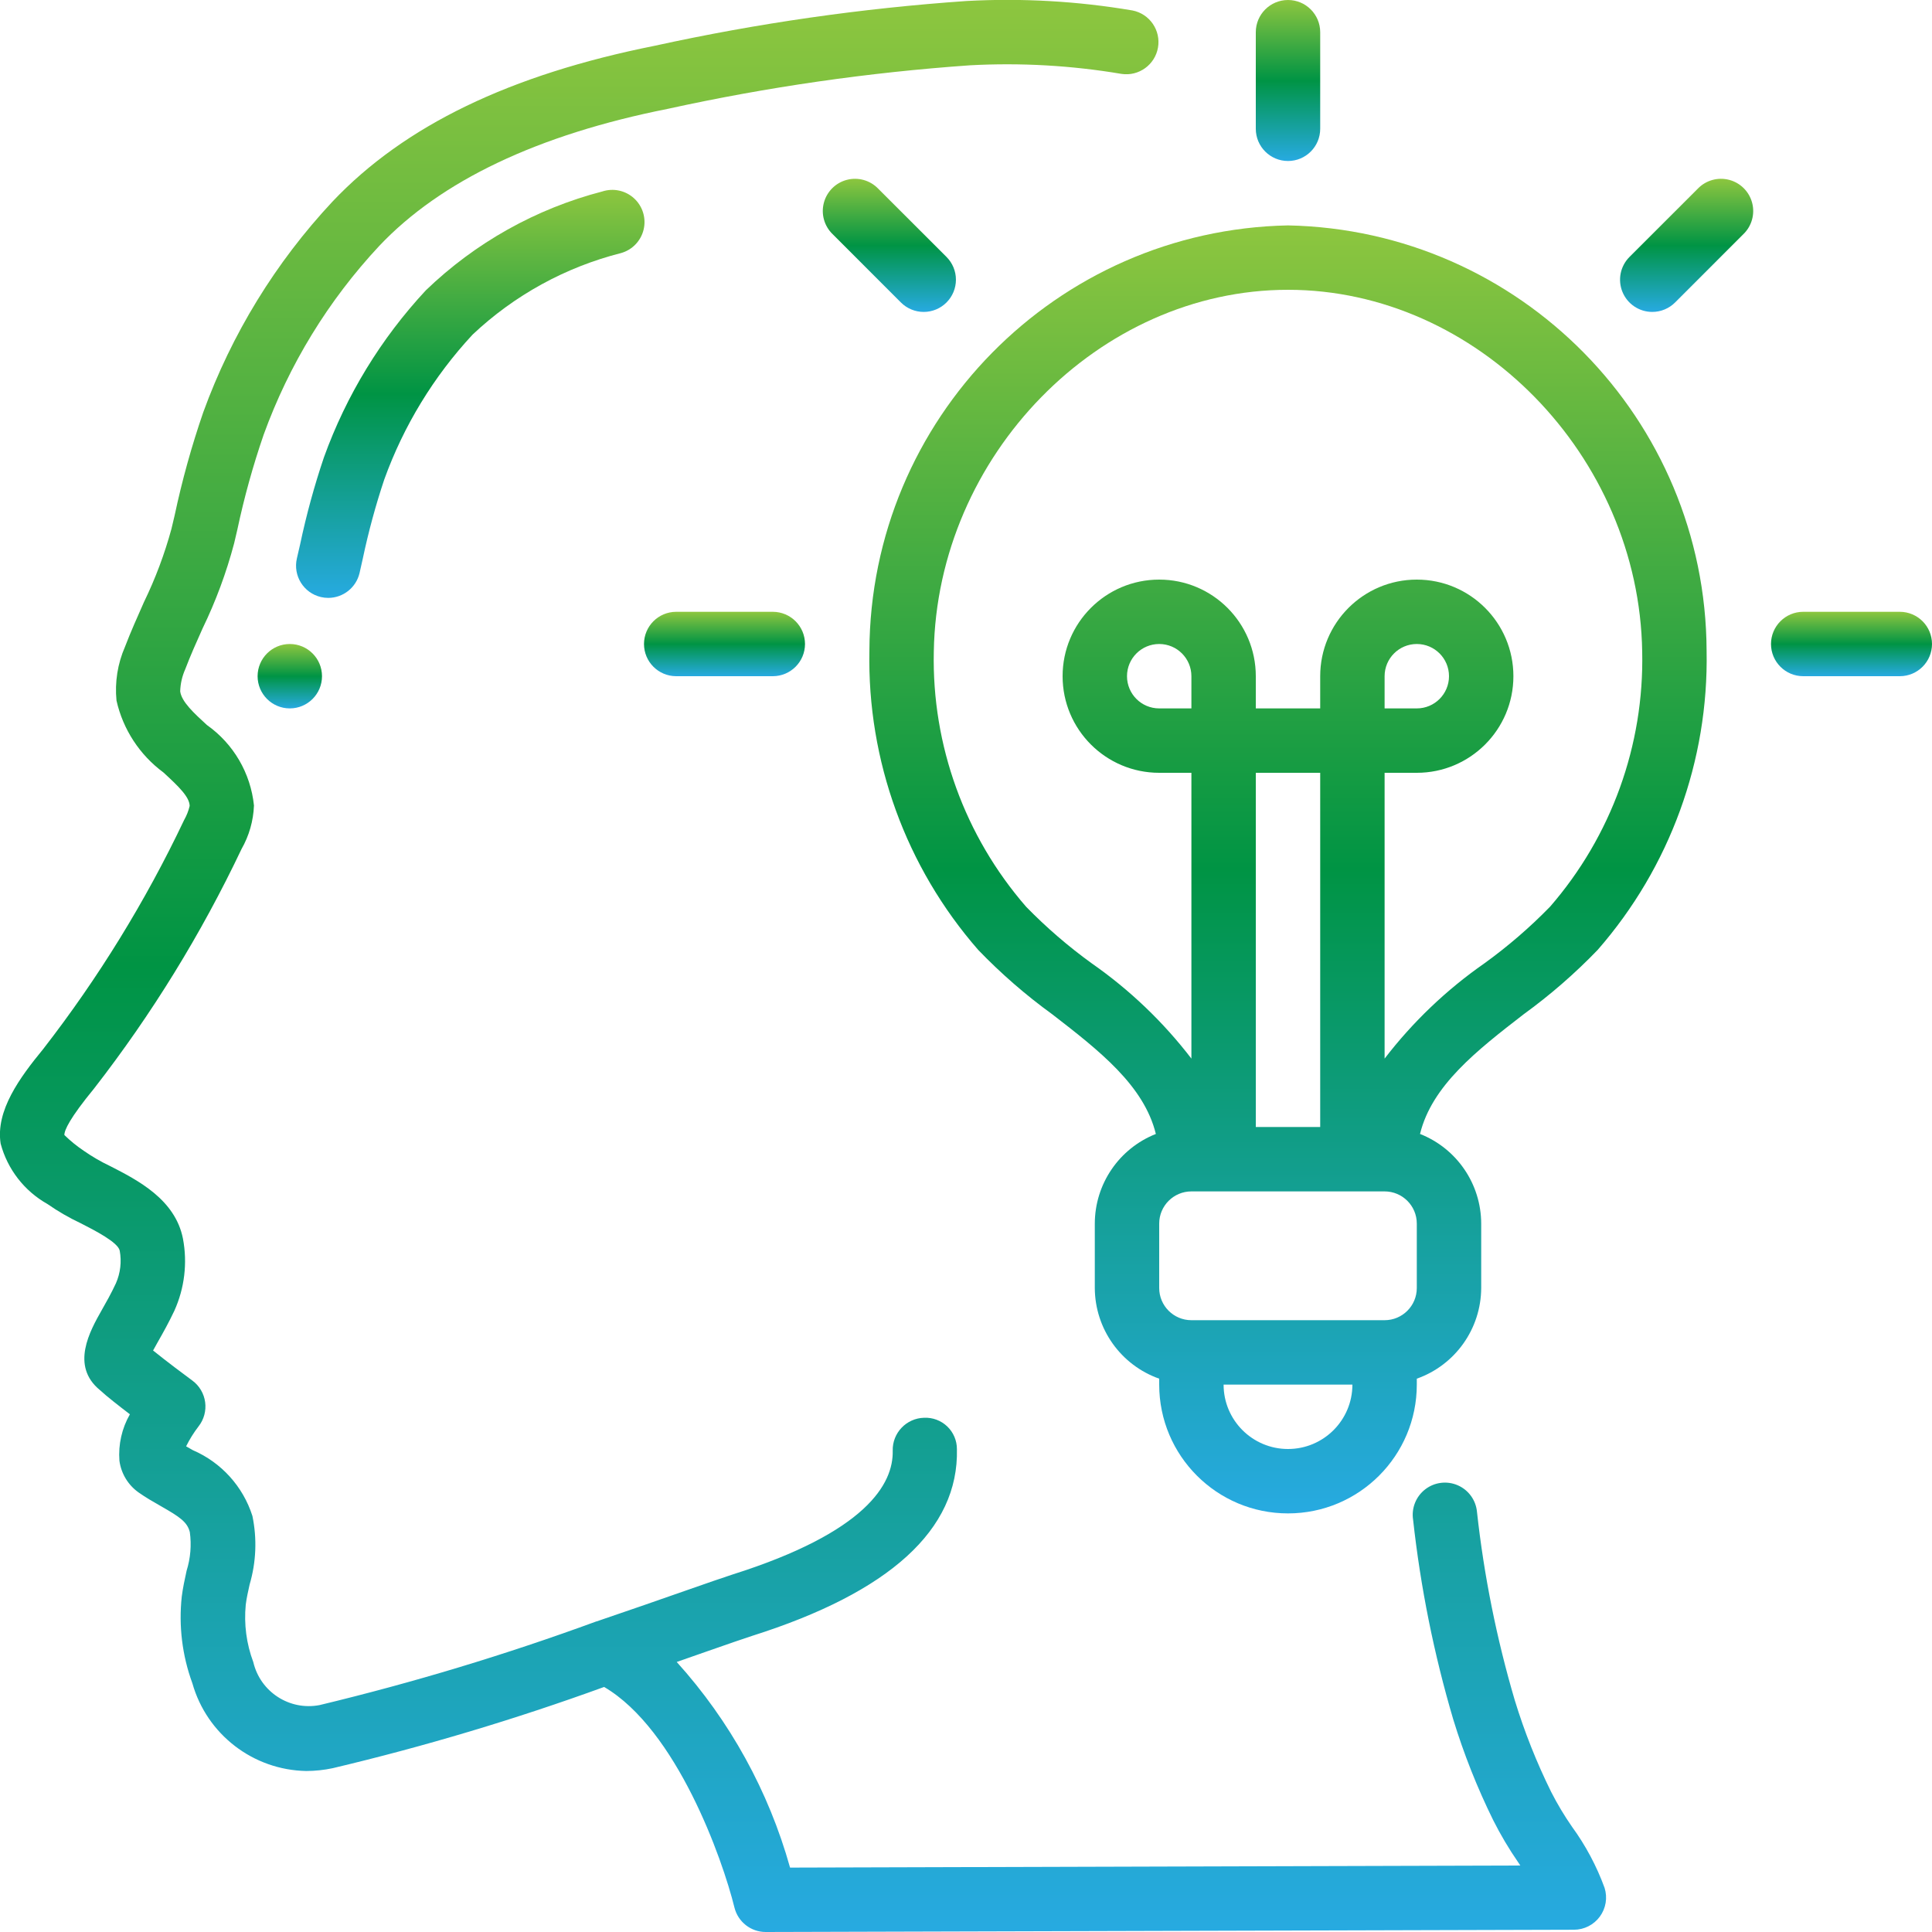
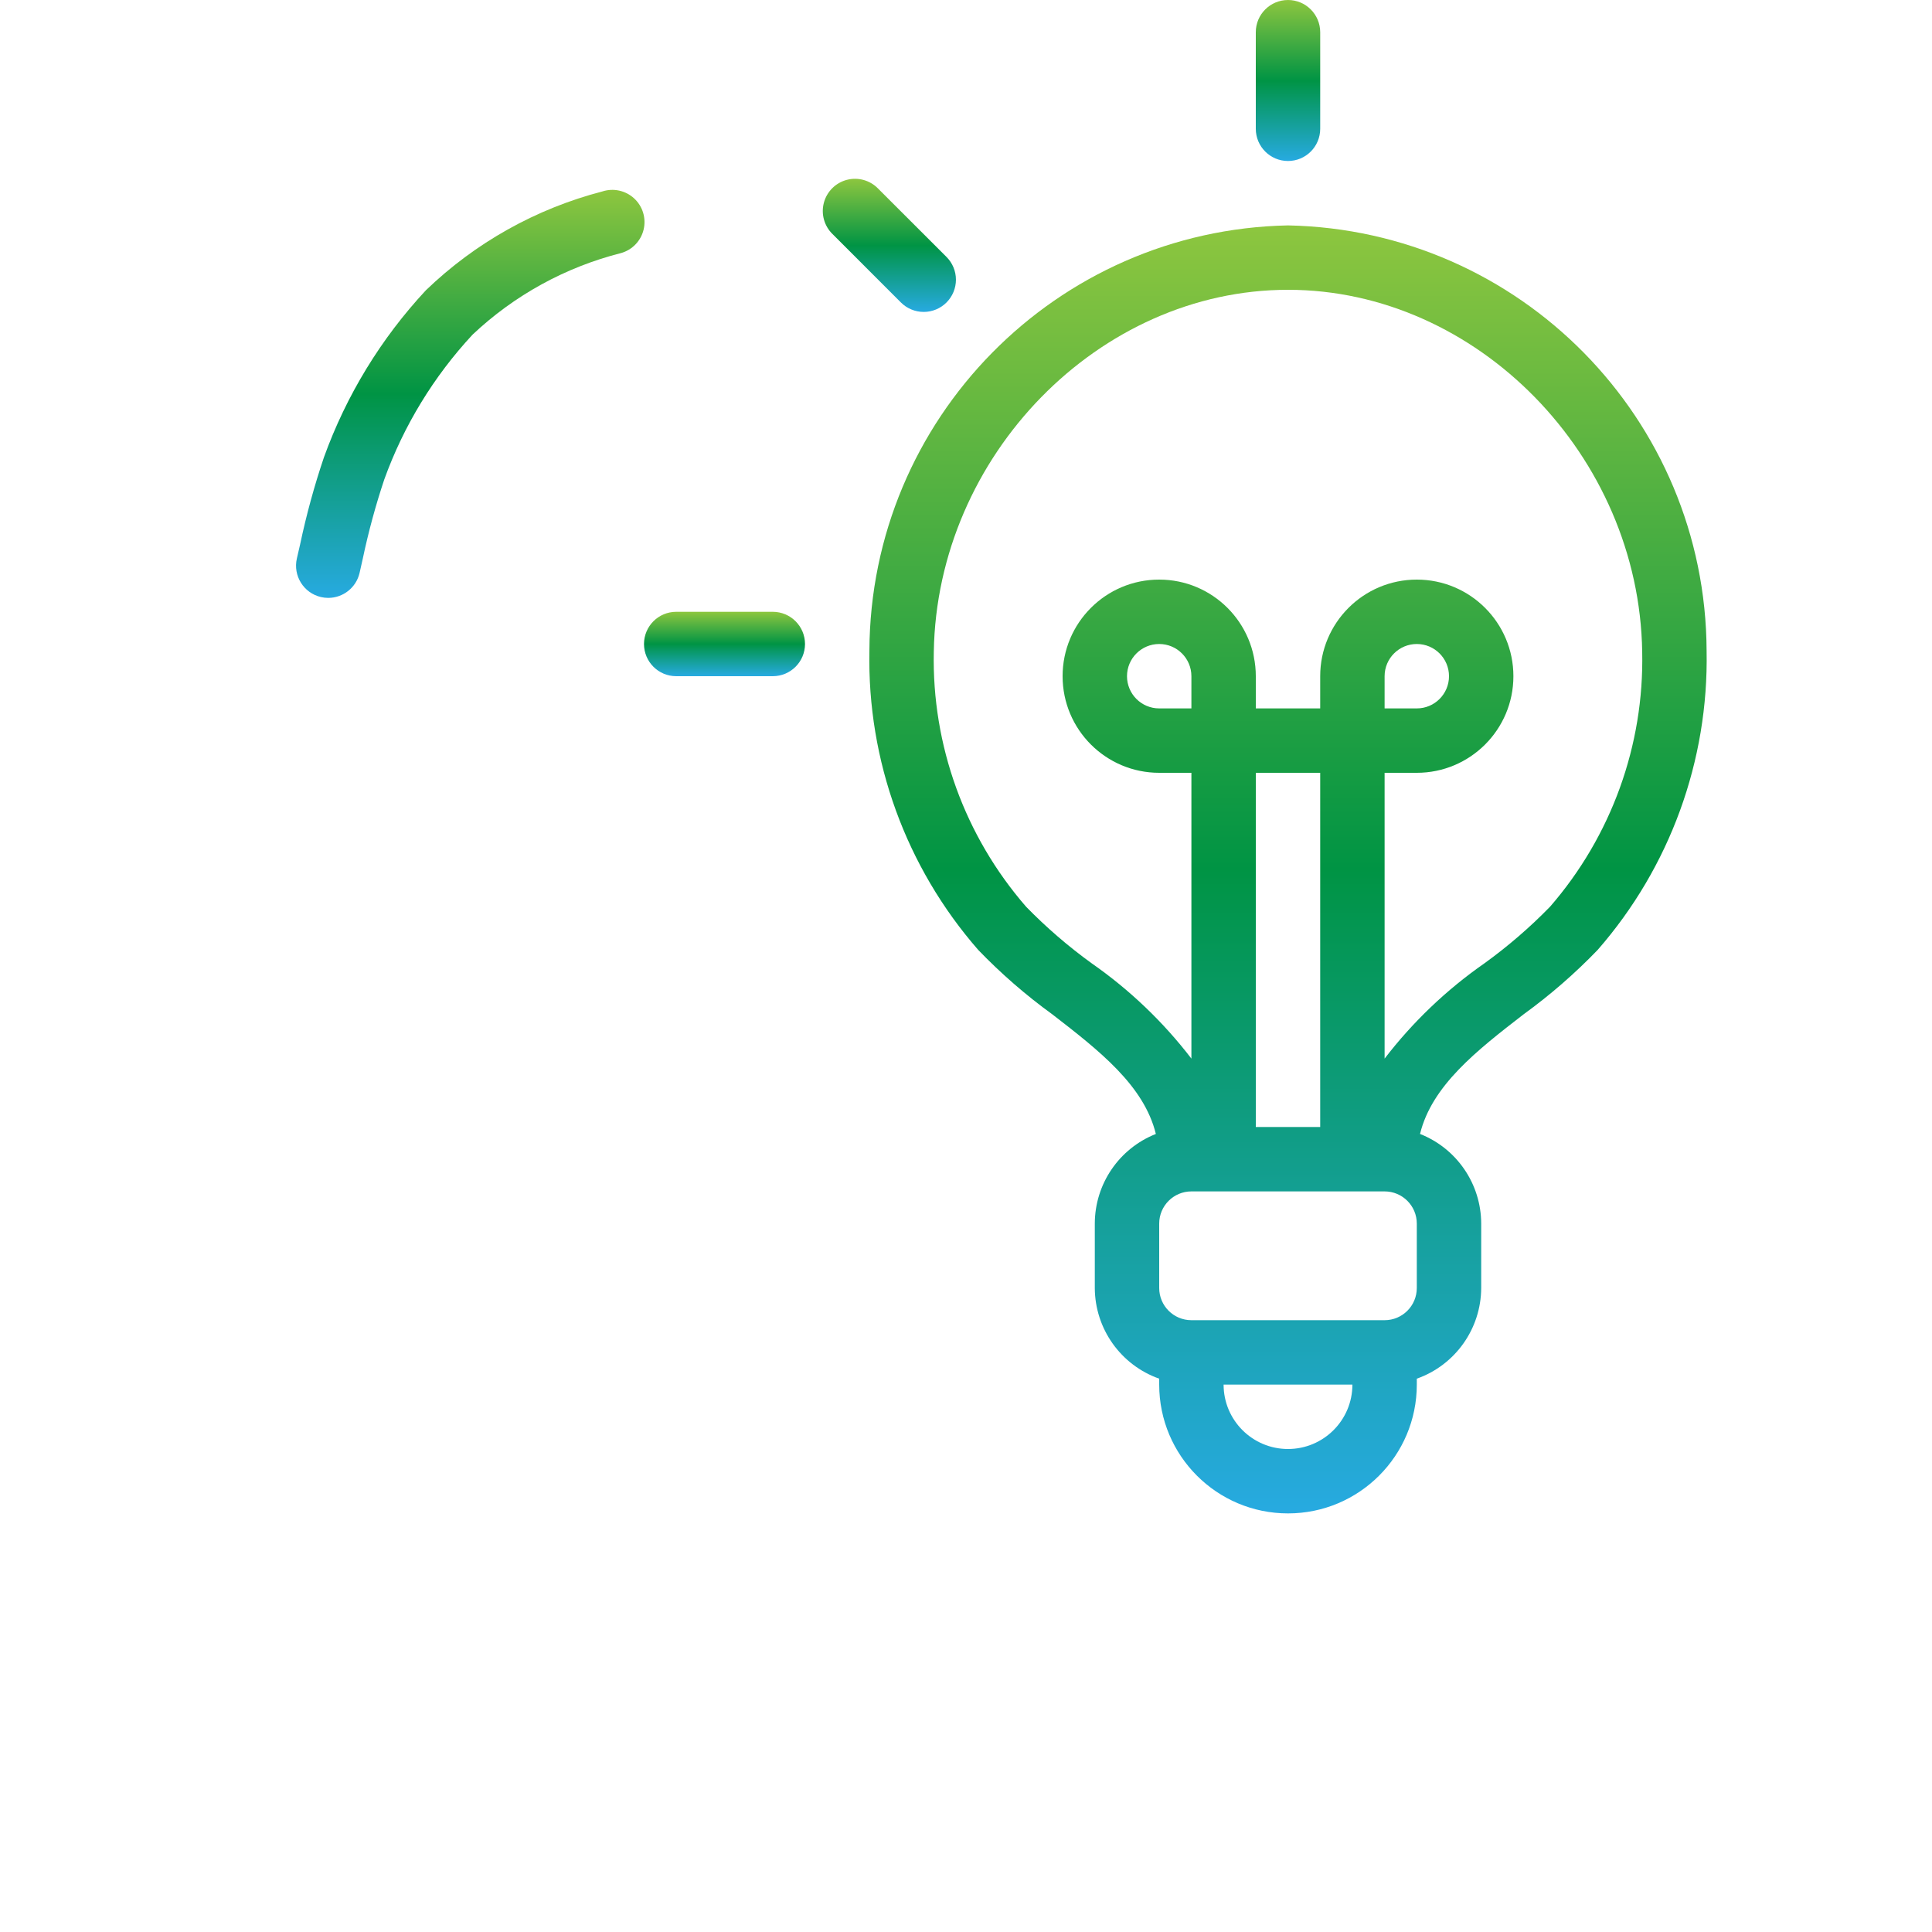
<svg xmlns="http://www.w3.org/2000/svg" width="510" height="510" viewBox="0 0 510 510" fill="none">
  <g clip-path="url(#clip0_23_291)">
-     <path d="M12.512 317.823C15.307 319.768 18.262 321.475 21.343 322.923C25.015 324.802 31.169 327.947 31.603 330.148C32.138 333.054 31.788 336.054 30.6 338.759C29.334 341.479 28.008 343.816 26.86 345.831C23.749 351.33 18.538 360.544 26.392 366.962C28.229 368.662 31.399 371.118 34.289 373.337C32.161 377.057 31.199 381.33 31.526 385.602C31.976 388.966 33.801 391.992 36.567 393.958C38.454 395.292 40.468 396.448 42.458 397.579C47.481 400.443 49.444 401.778 50.108 404.438C50.58 407.859 50.289 411.343 49.258 414.638C48.756 416.908 48.272 419.186 47.983 421.438C47.138 429.185 48.096 437.022 50.779 444.337C54.602 457.84 66.813 467.248 80.844 467.5C83.186 467.493 85.522 467.245 87.814 466.76C112.096 461.004 136.024 453.844 159.477 445.315C178.628 456.552 190.723 490.722 193.877 503.548C194.818 507.34 198.223 510.002 202.13 510L415.48 509.405C418.184 509.4 420.724 508.108 422.321 505.927C423.919 503.745 424.383 500.934 423.572 498.355C421.471 492.596 418.572 487.159 414.962 482.205C412.923 479.267 411.086 476.194 409.462 473.008C405.615 465.223 402.405 457.138 399.866 448.834C395.077 432.586 391.738 415.946 389.887 399.109C389.608 396.019 387.668 393.326 384.825 392.084C381.982 390.841 378.688 391.246 376.231 393.141C373.774 395.035 372.544 398.117 373.023 401.183C374.988 419.029 378.535 436.665 383.622 453.883C386.419 463.02 389.947 471.917 394.171 480.488C396.11 484.337 398.311 488.049 400.758 491.597L401.328 492.447L208.556 493C202.913 472.836 192.672 454.256 178.636 438.719L186.286 436.041C191.981 434.052 196.274 432.556 198.475 431.851C234.889 420.333 253.096 403.75 252.603 382.551C252.61 380.286 251.689 378.117 250.054 376.549C248.419 374.982 246.213 374.153 243.95 374.255C239.258 374.366 235.545 378.259 235.654 382.95C235.858 391.697 228.693 404.455 193.358 415.633C191.055 416.372 186.618 417.919 180.727 419.976C174.412 422.186 166.379 424.991 157.522 428H157.463C133.542 436.769 109.134 444.148 84.362 450.1C76.436 451.628 68.717 446.628 66.87 438.77C65.054 433.934 64.37 428.747 64.872 423.606C65.093 421.821 65.501 420.053 65.892 418.276C67.624 412.397 67.878 406.181 66.632 400.18C64.151 392.383 58.411 386.045 50.898 382.806L49.13 381.794C50.048 379.941 51.144 378.182 52.403 376.541C53.828 374.735 54.461 372.427 54.155 370.145C53.849 367.864 52.631 365.805 50.779 364.437C48.739 362.941 43.928 359.337 40.409 356.498C40.817 355.759 41.259 354.943 41.684 354.203C43.019 351.866 44.54 349.146 46.028 346.001C48.717 340.043 49.51 333.402 48.297 326.978C46.257 316.608 36.329 311.525 29.078 307.819C26.64 306.665 24.303 305.309 22.091 303.764C20.269 302.54 18.562 301.151 16.991 299.616C16.991 298.333 18.369 295.222 24.846 287.325C40.068 267.736 53.113 246.548 63.75 224.136C65.757 220.624 66.885 216.678 67.04 212.636C66.162 204.092 61.634 196.344 54.621 191.386C51.178 188.232 47.94 185.257 47.566 182.512C47.623 180.497 48.073 178.514 48.892 176.672C50.278 173.026 51.876 169.456 53.482 165.877C56.967 158.691 59.751 151.184 61.795 143.463L62.645 139.842C64.448 131.344 66.77 122.964 69.598 114.75C76.299 96.256 86.673 79.31 100.096 64.931C116.357 47.727 141.95 35.555 176.29 28.73C202.557 22.963 229.21 19.123 256.037 17.238C269.416 16.514 282.835 17.275 296.047 19.507C300.613 20.192 304.891 17.105 305.681 12.555C306.471 8.005 303.484 3.657 298.954 2.762C284.492 0.305 269.801 -0.534 255.153 0.263C227.495 2.182 200.014 6.125 172.933 12.061C134.606 19.711 106.752 33.15 87.737 53.244C72.738 69.293 61.141 88.211 53.644 108.859C50.582 117.744 48.067 126.808 46.112 136L45.263 139.587C43.448 146.253 41.015 152.736 37.995 158.95C36.295 162.826 34.527 166.702 33.005 170.714C31.049 175.183 30.273 180.079 30.753 184.934C32.468 192.545 36.868 199.283 43.146 203.915C47.303 207.731 50.031 210.417 50.065 212.755C49.757 214.05 49.268 215.295 48.611 216.452C38.428 237.906 25.945 258.19 11.382 276.947C5.236 284.435 -1.198 293.165 0.17 301.894C1.97 308.65 6.42 314.393 12.512 317.823Z" fill="url(#paint0_linear_23_291)" />
    <path d="M94.919 151.24L95.769 147.458C97.259 140.391 99.152 133.415 101.439 126.565C106.558 112.374 114.492 99.364 124.763 88.315C135.779 77.928 149.263 70.523 163.94 66.802C166.903 65.966 169.183 63.594 169.9 60.6C170.617 57.607 169.66 54.459 167.397 52.372C165.133 50.285 161.919 49.584 158.993 50.541C141.477 55.093 125.431 64.083 112.404 76.644C100.567 89.369 91.422 104.354 85.519 120.7C82.968 128.245 80.865 135.934 79.22 143.726L78.37 147.407C77.309 151.977 80.151 156.542 84.719 157.607C85.352 157.755 85.999 157.83 86.649 157.828C90.602 157.823 94.03 155.092 94.919 151.24Z" fill="url(#paint1_linear_23_291)" />
-     <path d="M76.5 187C81.194 187 85 183.194 85 178.5C85 173.806 81.194 170 76.5 170C71.806 170 68 173.806 68 178.5C68 183.194 71.806 187 76.5 187Z" fill="url(#paint2_linear_23_291)" />
    <path d="M229.5 171.785C228.918 200.763 239.158 228.917 258.222 250.75C264.222 256.984 270.764 262.673 277.772 267.75C290.207 277.363 301.988 286.552 305.116 299.336C295.405 303.179 289.019 312.556 289 323V340C289.045 350.768 295.848 360.347 306 363.936V365.5C306 384.278 321.222 399.5 340 399.5C358.778 399.5 374 384.278 374 365.5V363.936C384.152 360.347 390.955 350.768 391 340V323C390.975 312.547 384.575 303.168 374.85 299.336C377.97 286.586 389.759 277.363 402.195 267.75C409.2 262.671 415.742 256.982 421.745 250.75C440.815 228.92 451.067 200.766 450.5 171.785C450.263 110.563 401.211 60.718 340 59.5C278.789 60.718 229.737 110.563 229.5 171.785ZM314.5 187H306C301.306 187 297.5 183.194 297.5 178.5C297.5 173.806 301.306 170 306 170C310.695 170 314.5 173.806 314.5 178.5V187ZM348.5 297.5H331.5V204H348.5V297.5ZM340 382.5C330.611 382.5 323 374.889 323 365.5H357C357 374.889 349.389 382.5 340 382.5ZM374 340C374 344.694 370.195 348.5 365.5 348.5H314.5C309.806 348.5 306 344.694 306 340V323C306 318.306 309.806 314.5 314.5 314.5H365.5C370.195 314.5 374 318.306 374 323V340ZM433.5 172.048C434.029 196.729 425.354 220.724 409.165 239.36C403.833 244.826 398.04 249.823 391.85 254.294C381.828 261.276 372.941 269.759 365.5 279.446V204H374C388.083 204 399.5 192.583 399.5 178.5C399.5 164.417 388.083 153 374 153C359.917 153 348.5 164.417 348.5 178.5V187H331.5V178.5C331.5 164.417 320.083 153 306 153C291.917 153 280.5 164.417 280.5 178.5C280.5 192.583 291.917 204 306 204H314.5V279.446C307.074 269.764 298.2 261.284 288.193 254.303C282 249.828 276.204 244.829 270.87 239.36C254.663 220.731 245.976 196.734 246.5 172.048C247.35 120.249 290.122 76.5 340 76.5C389.878 76.5 432.693 120.249 433.5 172.048ZM365.5 187V178.5C365.5 173.806 369.306 170 374 170C378.695 170 382.5 173.806 382.5 178.5C382.5 183.194 378.695 187 374 187H365.5Z" fill="url(#paint3_linear_23_291)" />
-     <path d="M476 178.5H501.5C506.194 178.5 510 174.694 510 170C510 165.306 506.194 161.5 501.5 161.5H476C471.306 161.5 467.5 165.306 467.5 170C467.5 174.694 471.306 178.5 476 178.5Z" fill="url(#paint4_linear_23_291)" />
-     <path d="M436.161 82.34C438.418 82.341 440.583 81.445 442.179 79.849L460.207 61.812C462.417 59.678 463.303 56.517 462.525 53.546C461.747 50.574 459.426 48.253 456.454 47.475C453.482 46.697 450.322 47.583 448.188 49.793L430.151 67.822C427.715 70.252 426.984 73.911 428.3 77.09C429.616 80.27 432.719 82.342 436.161 82.34Z" fill="url(#paint5_linear_23_291)" />
    <path d="M340 42.5C344.694 42.5 348.5 38.694 348.5 34V8.5C348.5 3.806 344.694 -6.10352e-05 340 -6.10352e-05C335.306 -6.10352e-05 331.5 3.806 331.5 8.5V34C331.5 38.694 335.306 42.5 340 42.5Z" fill="url(#paint6_linear_23_291)" />
    <path d="M249.849 79.849C251.445 78.255 252.342 76.091 252.342 73.835C252.342 71.579 251.445 69.416 249.849 67.822L231.812 49.793C229.678 47.583 226.518 46.697 223.546 47.475C220.574 48.253 218.253 50.574 217.475 53.546C216.697 56.517 217.584 59.678 219.793 61.812L237.822 79.849C239.416 81.445 241.579 82.342 243.835 82.342C246.091 82.342 248.255 81.445 249.849 79.849Z" fill="url(#paint7_linear_23_291)" />
    <path d="M178.5 161.5C173.806 161.5 170 165.306 170 170C170 174.694 173.806 178.5 178.5 178.5H204C208.694 178.5 212.5 174.694 212.5 170C212.5 165.306 208.694 161.5 204 161.5H178.5Z" fill="url(#paint8_linear_23_291)" />
  </g>
  <defs>
    <linearGradient id="paint0_linear_23_291" x1="211.974" y1="510" x2="211.974" y2="-0.028" gradientUnits="userSpaceOnUse">
      <stop stop-color="#27AAE1" />
      <stop offset="0.5" stop-color="#009444" />
      <stop offset="1" stop-color="#8DC63F" />
    </linearGradient>
    <linearGradient id="paint1_linear_23_291" x1="124.141" y1="157.828" x2="124.141" y2="50.12" gradientUnits="userSpaceOnUse">
      <stop stop-color="#27AAE1" />
      <stop offset="0.5" stop-color="#009444" />
      <stop offset="1" stop-color="#8DC63F" />
    </linearGradient>
    <linearGradient id="paint2_linear_23_291" x1="76.5" y1="187" x2="76.5" y2="170" gradientUnits="userSpaceOnUse">
      <stop stop-color="#27AAE1" />
      <stop offset="0.5" stop-color="#009444" />
      <stop offset="1" stop-color="#8DC63F" />
    </linearGradient>
    <linearGradient id="paint3_linear_23_291" x1="339.999" y1="399.5" x2="339.999" y2="59.5" gradientUnits="userSpaceOnUse">
      <stop stop-color="#27AAE1" />
      <stop offset="0.5" stop-color="#009444" />
      <stop offset="1" stop-color="#8DC63F" />
    </linearGradient>
    <linearGradient id="paint4_linear_23_291" x1="488.75" y1="178.5" x2="488.75" y2="161.5" gradientUnits="userSpaceOnUse">
      <stop stop-color="#27AAE1" />
      <stop offset="0.5" stop-color="#009444" />
      <stop offset="1" stop-color="#8DC63F" />
    </linearGradient>
    <linearGradient id="paint5_linear_23_291" x1="445.228" y1="82.34" x2="445.228" y2="47.198" gradientUnits="userSpaceOnUse">
      <stop stop-color="#27AAE1" />
      <stop offset="0.5" stop-color="#009444" />
      <stop offset="1" stop-color="#8DC63F" />
    </linearGradient>
    <linearGradient id="paint6_linear_23_291" x1="340" y1="42.5" x2="340" y2="-6.10352e-05" gradientUnits="userSpaceOnUse">
      <stop stop-color="#27AAE1" />
      <stop offset="0.5" stop-color="#009444" />
      <stop offset="1" stop-color="#8DC63F" />
    </linearGradient>
    <linearGradient id="paint7_linear_23_291" x1="234.77" y1="82.342" x2="234.77" y2="47.198" gradientUnits="userSpaceOnUse">
      <stop stop-color="#27AAE1" />
      <stop offset="0.5" stop-color="#009444" />
      <stop offset="1" stop-color="#8DC63F" />
    </linearGradient>
    <linearGradient id="paint8_linear_23_291" x1="191.25" y1="178.5" x2="191.25" y2="161.5" gradientUnits="userSpaceOnUse">
      <stop stop-color="#27AAE1" />
      <stop offset="0.5" stop-color="#009444" />
      <stop offset="1" stop-color="#8DC63F" />
    </linearGradient>
    <clipPath id="clip0_23_291">
      <rect width="510" height="510" fill="white" />
    </clipPath>
  </defs>
</svg>